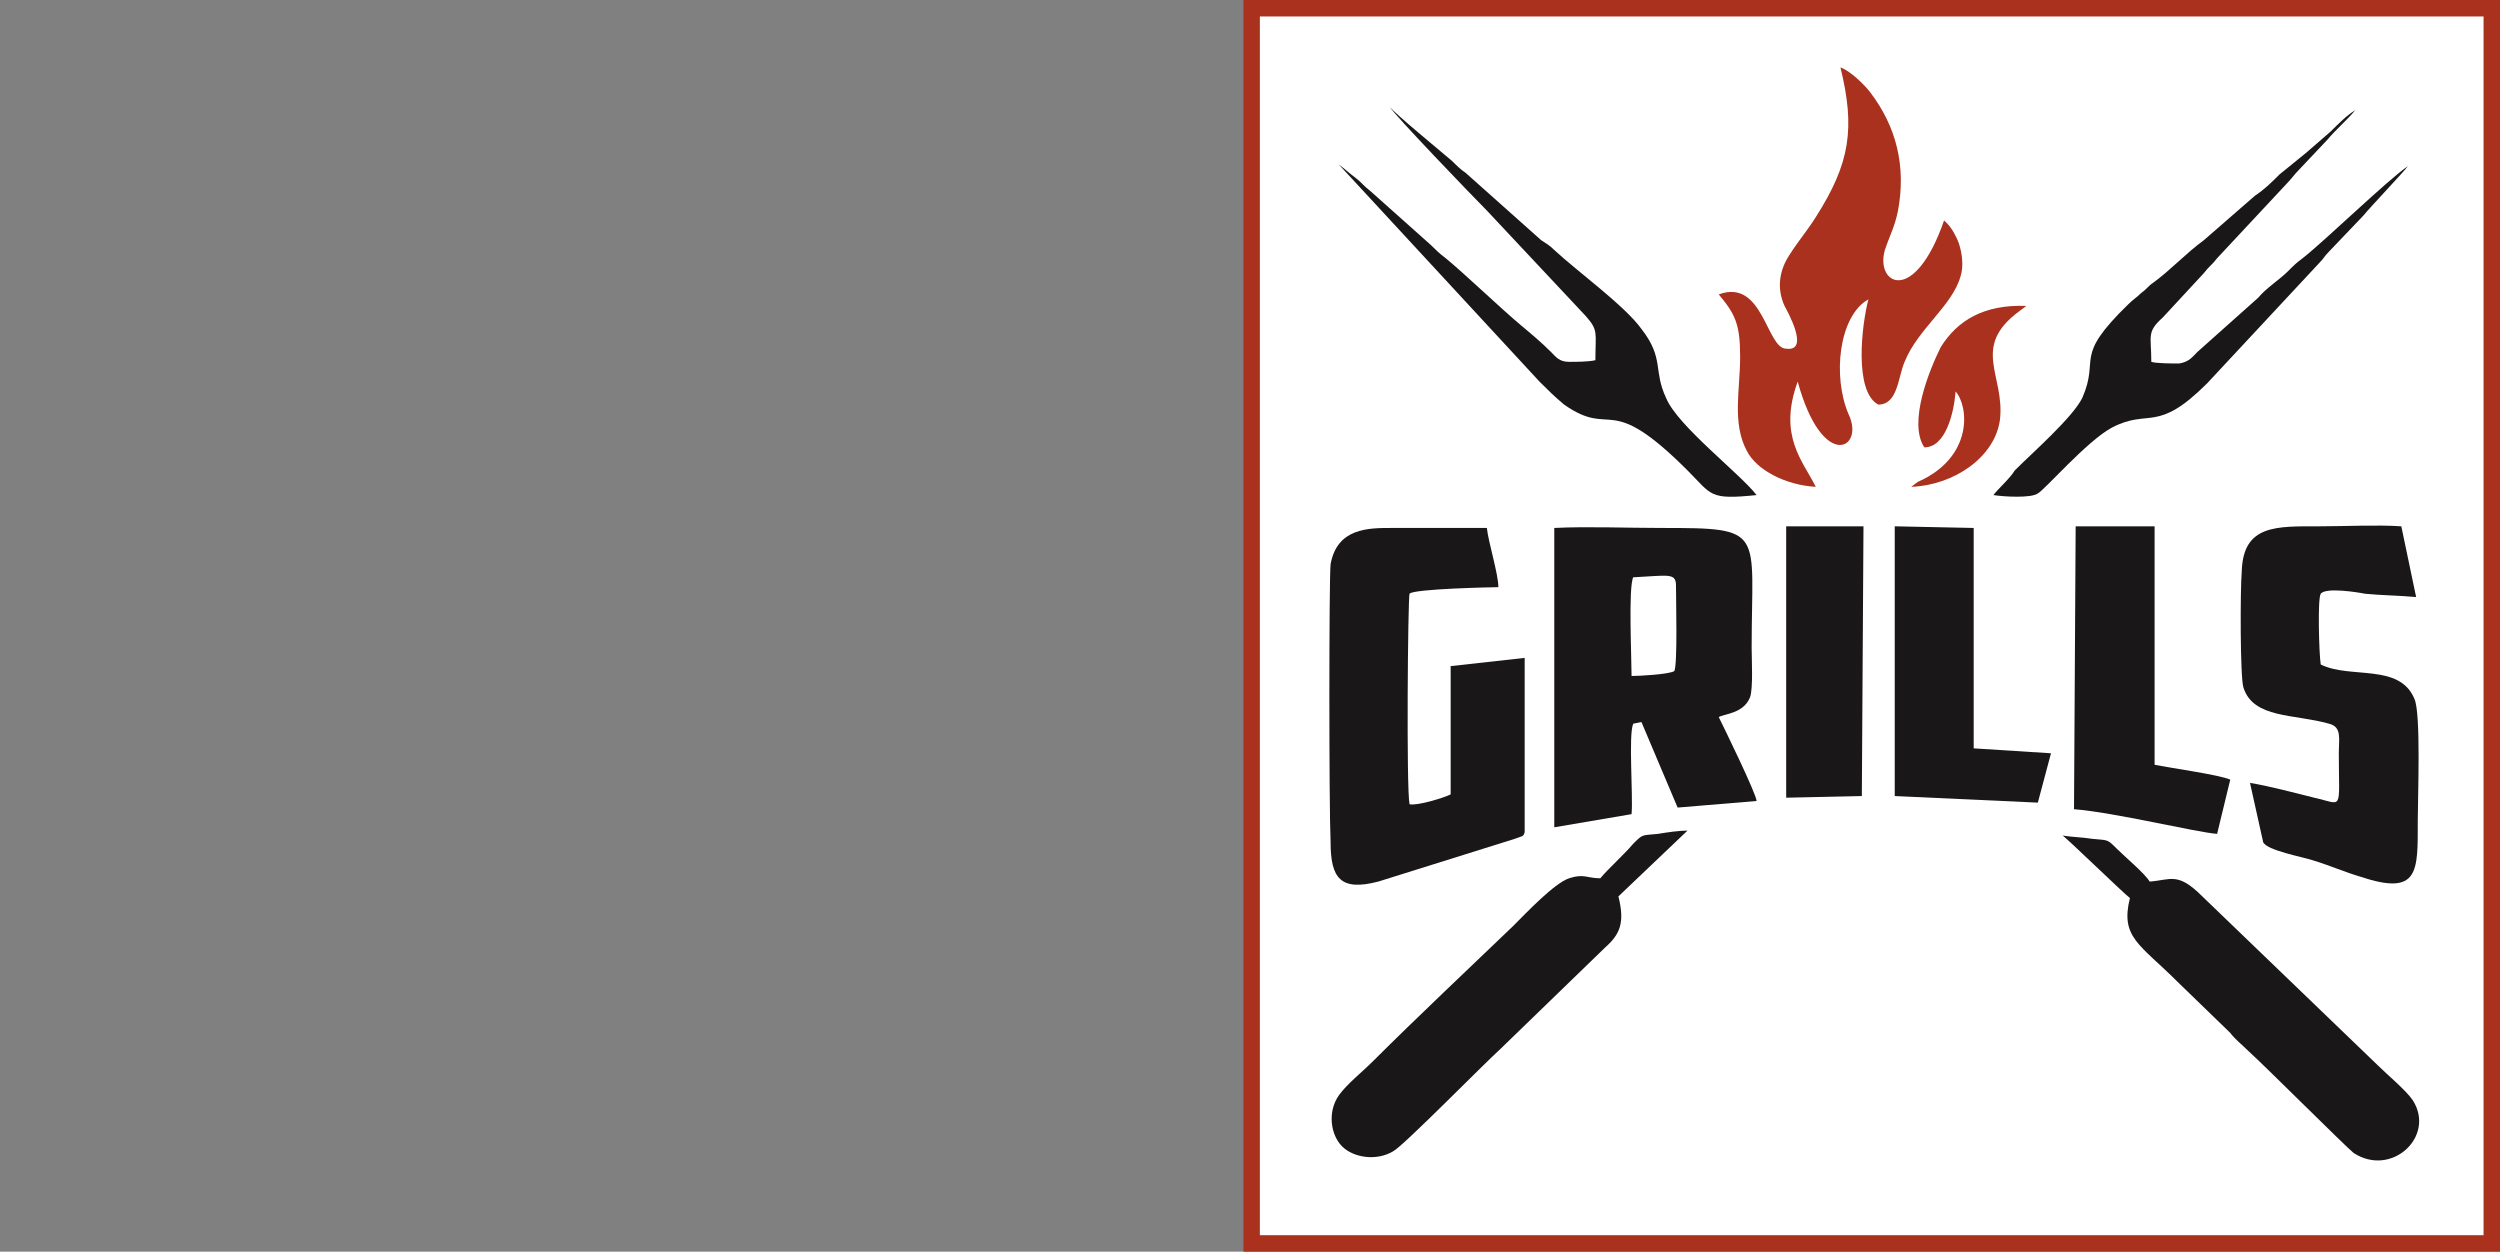
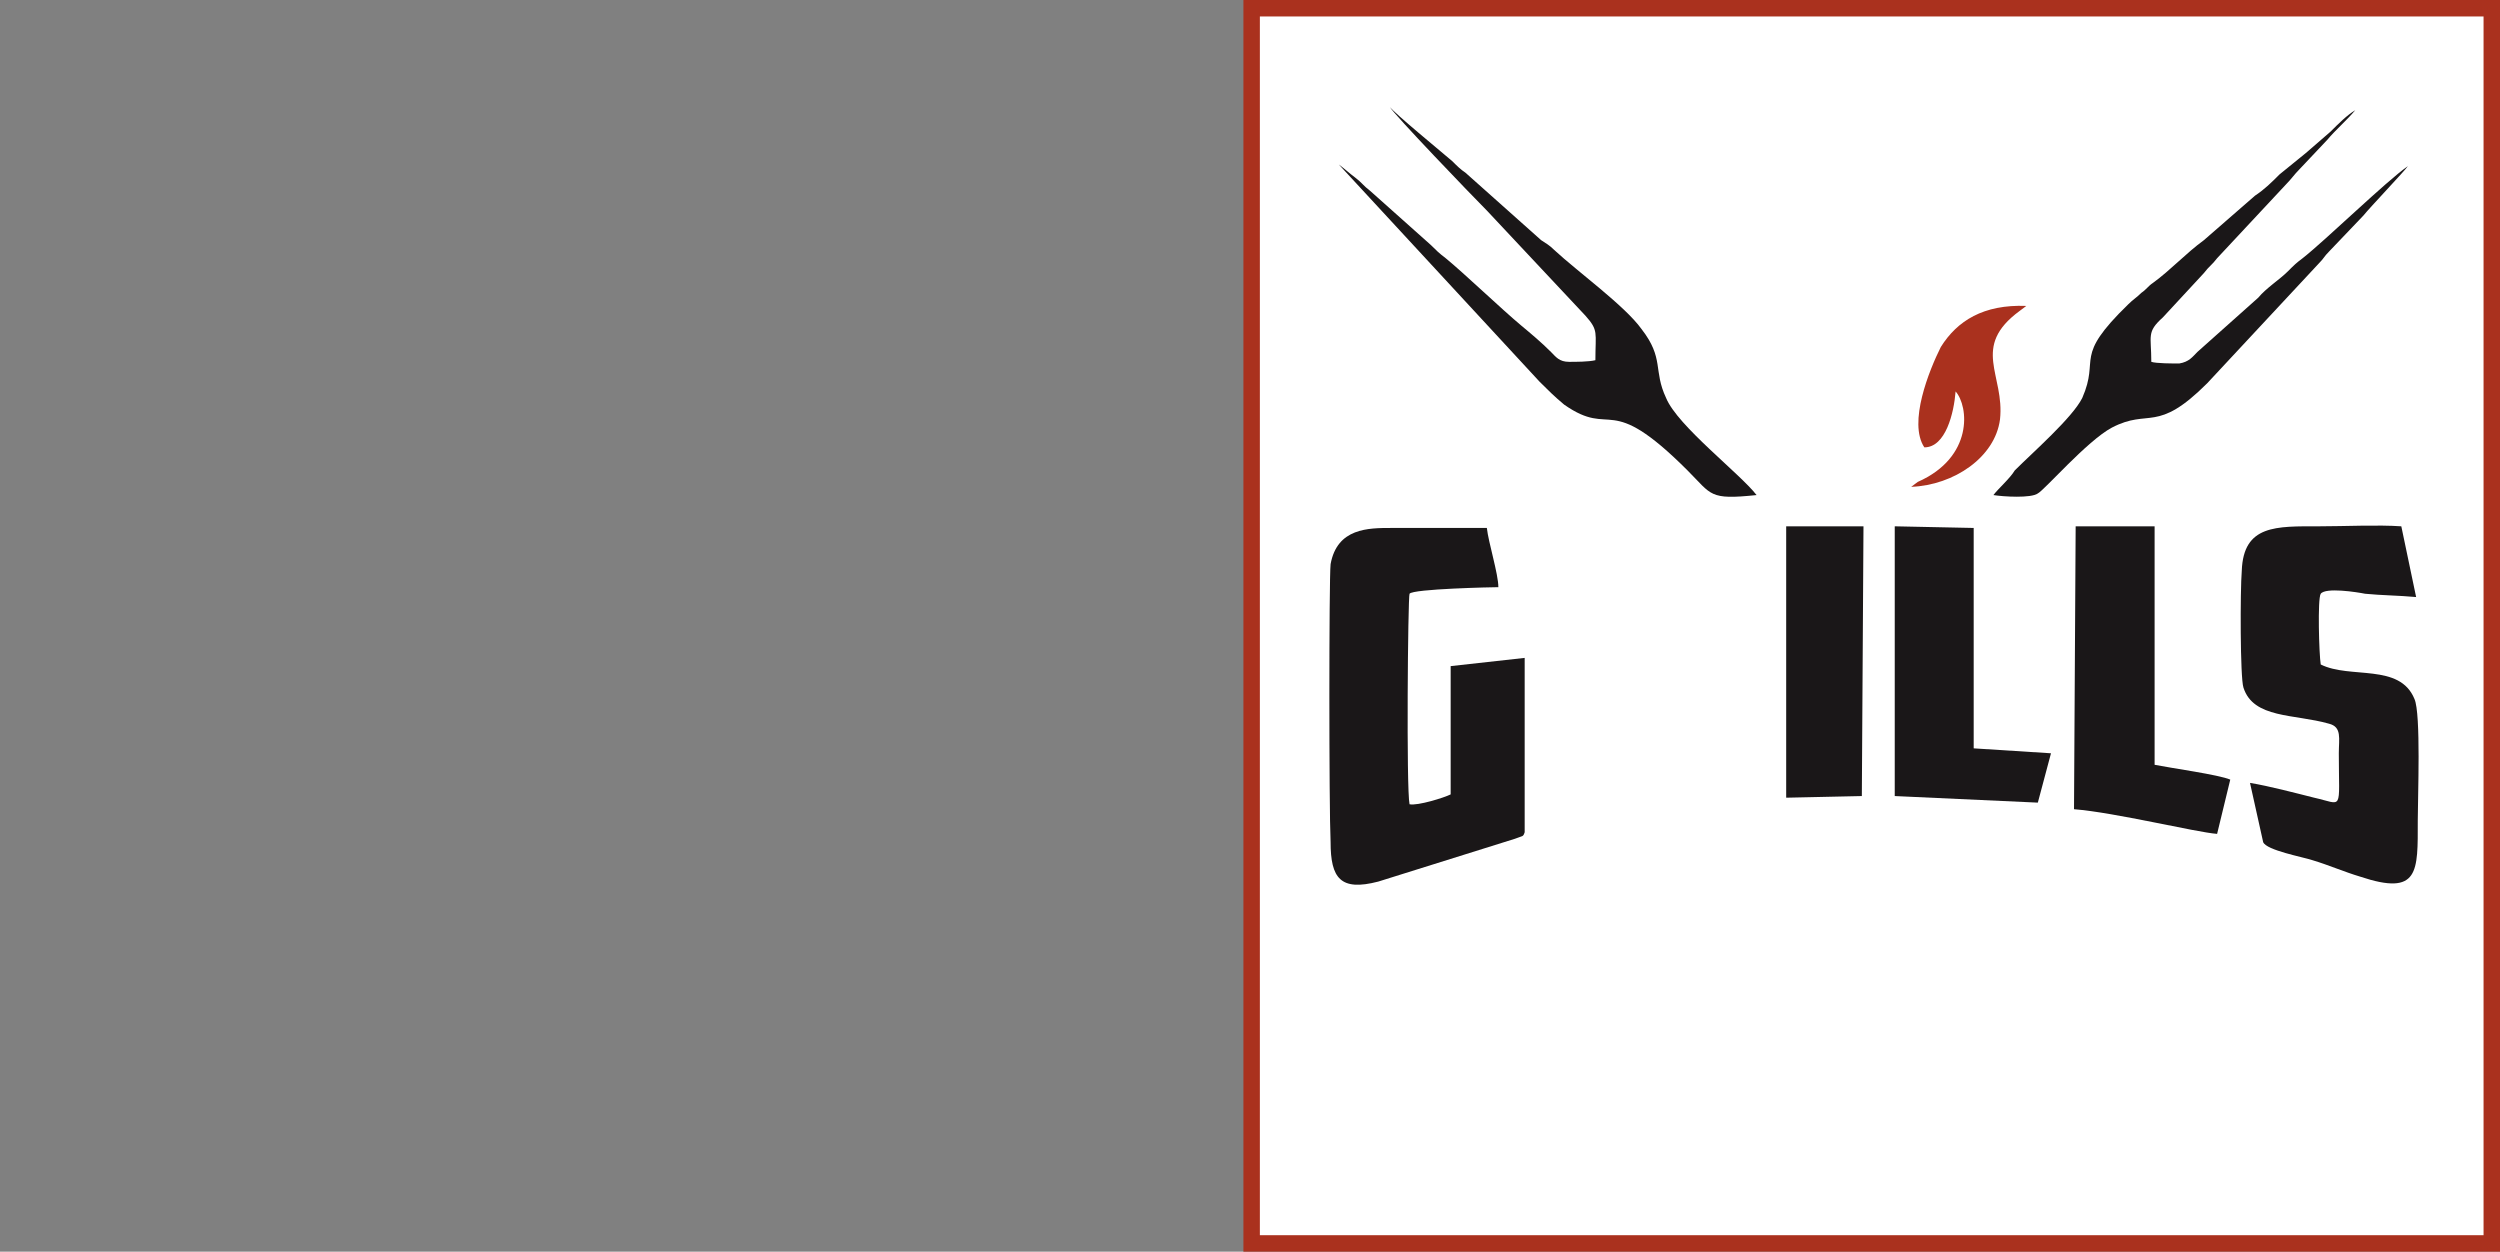
<svg xmlns="http://www.w3.org/2000/svg" version="1.1" id="svg824" x="0px" y="0px" viewBox="0 0 152 76.1" style="enable-background:new 0 0 152 76.1;" xml:space="preserve">
  <rect x="0" y="0" width="152" height="76.1" fill="#808080" stroke="none" />
  <style type="text/css">
	.st0{fill:#FFFFFF;stroke:#AA311E;stroke-miterlimit:10;}
	.st1{fill-rule:evenodd;clip-rule:evenodd;fill:#1A1718;}
	.st2{fill-rule:evenodd;clip-rule:evenodd;fill:#AA311E;}
	.st3{fill-rule:evenodd;clip-rule:evenodd;fill:#FFFFFF;}
</style>
  <g>
    <rect x="76.1" y="0.5" class="st0" width="75.4" height="75.1" />
    <g id="g830">
-       <path id="path834" class="st1" d="M94.5,50.3l4.7-0.8c0.1-1.2-0.2-4.8,0.1-5.5l0.5-0.1l2.2,5.2l4.8-0.4c0-0.4-2-4.5-2.3-5.1    c0.3-0.2,1.5-0.2,1.9-1.2c0.2-0.5,0.1-2.4,0.1-3c0-7.2,0.9-7.3-5.5-7.3c-2.1,0-4.5-0.1-6.5,0L94.5,50.3L94.5,50.3z" />
      <path id="path836" class="st1" d="M92.7,50.6V40l-4.5,0.5l0,7.8c-0.4,0.2-2,0.7-2.5,0.6c-0.2-0.9-0.1-12.6,0-12.8    c0.2-0.3,5.1-0.4,5.4-0.4c0-0.8-0.6-2.7-0.7-3.6c-1.9,0-3.9,0-5.8,0c-1.4,0-3.3,0-3.7,2.2c-0.1,0.9-0.1,14.8,0,16.9    c0,2.2,0.6,3,2.9,2.4l8.3-2.6C92.6,50.8,92.6,50.9,92.7,50.6" />
      <path id="path838" class="st1" d="M136.8,47.6l0.8,3.6c0.2,0.5,2.4,0.9,3,1.1c1,0.3,1.9,0.7,2.9,1c3.6,1.2,3.5-0.3,3.5-3.4    c0-1.4,0.2-6.5-0.2-7.4c-0.9-2.2-3.9-1.2-5.7-2.1c-0.1-0.6-0.2-4,0-4.3c0.3-0.4,2.2-0.1,2.7,0c1,0.1,2,0.1,3.1,0.2L146,32    c-1.4-0.1-3.5,0-5,0c-2.6,0-4.6-0.1-4.7,2.7c-0.1,1.2-0.1,6.5,0.1,7.1c0.6,1.9,3.1,1.6,5.2,2.2c0.8,0.2,0.6,0.9,0.6,1.8    c0,3.6,0.3,3.1-1.5,2.7C139.5,48.2,138,47.8,136.8,47.6" />
-       <path id="path840" class="st2" d="M104.5,17.9c1,1.2,1.3,1.8,1.3,3.8s-0.5,4,0.4,5.7c0.6,1.2,2.4,2.1,4.2,2.2    c-0.8-1.6-2.3-3.1-1.1-6.4c1.5,5.5,4.1,4.1,3.1,2c-1-2.3-0.6-6,1.2-7c-0.4,1.5-0.9,5.6,0.6,6.4c1.2,0,1.2-1.7,1.6-2.6    c0.8-2,2.9-3.4,3.4-5.2c0.2-0.6,0.1-1.4-0.1-2c-0.1-0.3-0.4-0.9-0.7-1.2c-0.1-0.1-0.1-0.1-0.2-0.2c-1.8,5.2-4.2,3.9-3.6,1.8    c0.3-0.9,0.6-1.4,0.8-2.4c0.5-2.7-0.1-5.1-1.7-7.2c-0.3-0.4-1.2-1.3-1.8-1.5c0.9,3.7,0.6,5.8-1.5,9.1c-0.5,0.8-1.1,1.5-1.6,2.3    c-0.6,0.9-0.8,2-0.3,3.1c0.1,0.2,1.6,2.8,0.1,2.6C107.4,21.2,107.2,16.9,104.5,17.9" />
-       <path id="path842" class="st1" d="M97.3,53.4c-0.8,0-1-0.3-1.9,0c-0.9,0.3-2.6,2.1-3.4,2.9c-2.5,2.4-6,5.7-8.5,8.2    c-0.7,0.7-1.6,1.4-2.1,2.1c-0.7,1-0.5,2.4,0.2,3.1c0.7,0.7,2.1,0.9,3.1,0.3c0.6-0.3,5.5-5.3,6.5-6.2l6.4-6.2    c0.9-0.8,1.2-1.5,0.8-3.1l4.2-4c-0.5,0-1.2,0.1-1.8,0.2c-1,0.1-0.9,0-1.5,0.6C98.8,51.9,97.7,52.9,97.3,53.4" />
-       <path id="path844" class="st1" d="M129.5,54.6c-0.6,2.4,0.6,2.8,2.9,5.1l3.2,3.1c0.3,0.4,0.7,0.7,1.1,1.1c1,0.9,5.9,5.8,6.4,6.2    c2.3,1.5,5-1,3.6-3.2c-0.4-0.6-1.6-1.6-2.1-2.1l-10.7-10.3c-1.5-1.5-1.9-1-3.2-0.9c-0.3-0.5-1.5-1.5-2-2c-0.6-0.6-0.5-0.5-1.5-0.6    c-0.6-0.1-1.2-0.1-1.8-0.2C125.5,50.8,129.2,54.4,129.5,54.6" />
      <path id="path846" class="st1" d="M126.1,49.2c2.5,0.2,7.4,1.4,8.7,1.5l0.8-3.3c-0.7-0.3-3.6-0.7-4.6-0.9l0-14.5l-4.8,0    L126.1,49.2L126.1,49.2z" />
      <path id="path848" class="st1" d="M115.2,48.4l8.7,0.4l0.8-3l-4.7-0.3l0-13.4l-4.8-0.1L115.2,48.4L115.2,48.4L115.2,48.4z" />
      <path id="path850" class="st1" d="M121.2,30.1c0.6,0.1,2.3,0.2,2.7-0.1c0.4-0.2,3-3.2,4.5-4c2.3-1.2,2.7,0.4,5.8-2.7l6.8-7.3    c0.3-0.3,0.3-0.4,0.6-0.7l2.1-2.2c0.4-0.5,2.5-2.7,2.7-3c-1.3,0.9-5,4.5-6.4,5.6c-0.4,0.3-0.5,0.4-0.9,0.8c-0.5,0.5-1.3,1-1.8,1.6    l-3.7,3.3c-0.3,0.3-0.5,0.6-1.1,0.7c-0.4,0-1.4,0-1.7-0.1c0-1.6-0.3-1.8,0.7-2.7l2.5-2.7c0.3-0.4,0.5-0.5,0.8-0.9l4.2-4.5    c0.3-0.3,0.5-0.6,0.8-0.9l1.7-1.8c0.5-0.6,1.2-1.2,1.7-1.8c-0.5,0.3-1,0.8-1.5,1.3l-1.5,1.3c-0.5,0.4-1.1,0.9-1.6,1.3    c-0.5,0.5-0.9,0.9-1.5,1.3l-3.1,2.7c-1.1,0.8-2,1.8-3.1,2.6c-0.3,0.2-0.4,0.4-0.7,0.6c-0.3,0.3-0.5,0.4-0.8,0.7    c-3.4,3.3-1.7,3.2-2.8,5.7c-0.6,1.2-3,3.3-4.1,4.4C122.2,29.1,121.5,29.7,121.2,30.1" />
      <path id="path852" class="st1" d="M97,21.9C96.6,22,95.8,22,95.4,22c-0.6,0-0.8-0.3-1.1-0.6c-0.6-0.6-1.2-1.1-1.8-1.6    c-1.2-1-3.5-3.2-4.6-4.1c-0.4-0.3-0.6-0.5-0.9-0.8l-3.7-3.3c-0.4-0.3-0.5-0.5-0.9-0.8c-0.4-0.3-0.6-0.5-1-0.8l12.2,13.2    c0.5,0.5,0.9,0.9,1.5,1.4c3,2.1,2.6-0.9,7.5,4c1.5,1.5,1.3,1.8,4.2,1.5c-1-1.3-4.8-4.2-5.5-5.9c-0.8-1.7-0.1-2.4-1.5-4.2    c-1-1.4-3.9-3.5-5.3-4.8c-0.3-0.3-0.5-0.4-0.8-0.6l-4.6-4.1c-0.3-0.2-0.5-0.4-0.8-0.7c-0.7-0.6-3.5-2.9-3.8-3.3    c0.2,0.4,5,5.4,5.9,6.3l6,6.4C97.2,20.1,97,20.2,97,21.9" />
      <path id="path854" class="st1" d="M108.6,48.5l4.6-0.1l0.1-16.4l-4.7,0L108.6,48.5L108.6,48.5L108.6,48.5z" />
      <path id="path856" class="st2" d="M117,27.2c1.3,0,1.8-2.1,1.9-3.4c0.8,0.9,1.1,4-2.3,5.5l-0.4,0.3c2.6-0.1,5.1-1.8,5.4-4.1    c0.3-2.7-1.8-4.4,1.2-6.6l0.4-0.3c-2.6-0.1-4.2,0.9-5.2,2.5C117.3,22.5,116,25.7,117,27.2" />
      <path id="path858" class="st3" d="M99.3,35.1c-0.3,0.6-0.1,4.9-0.1,6c0.5,0,2.3-0.1,2.6-0.3c0.2-0.4,0.1-4.3,0.1-5.2    C101.9,34.8,101.4,35,99.3,35.1" />
    </g>
  </g>
</svg>